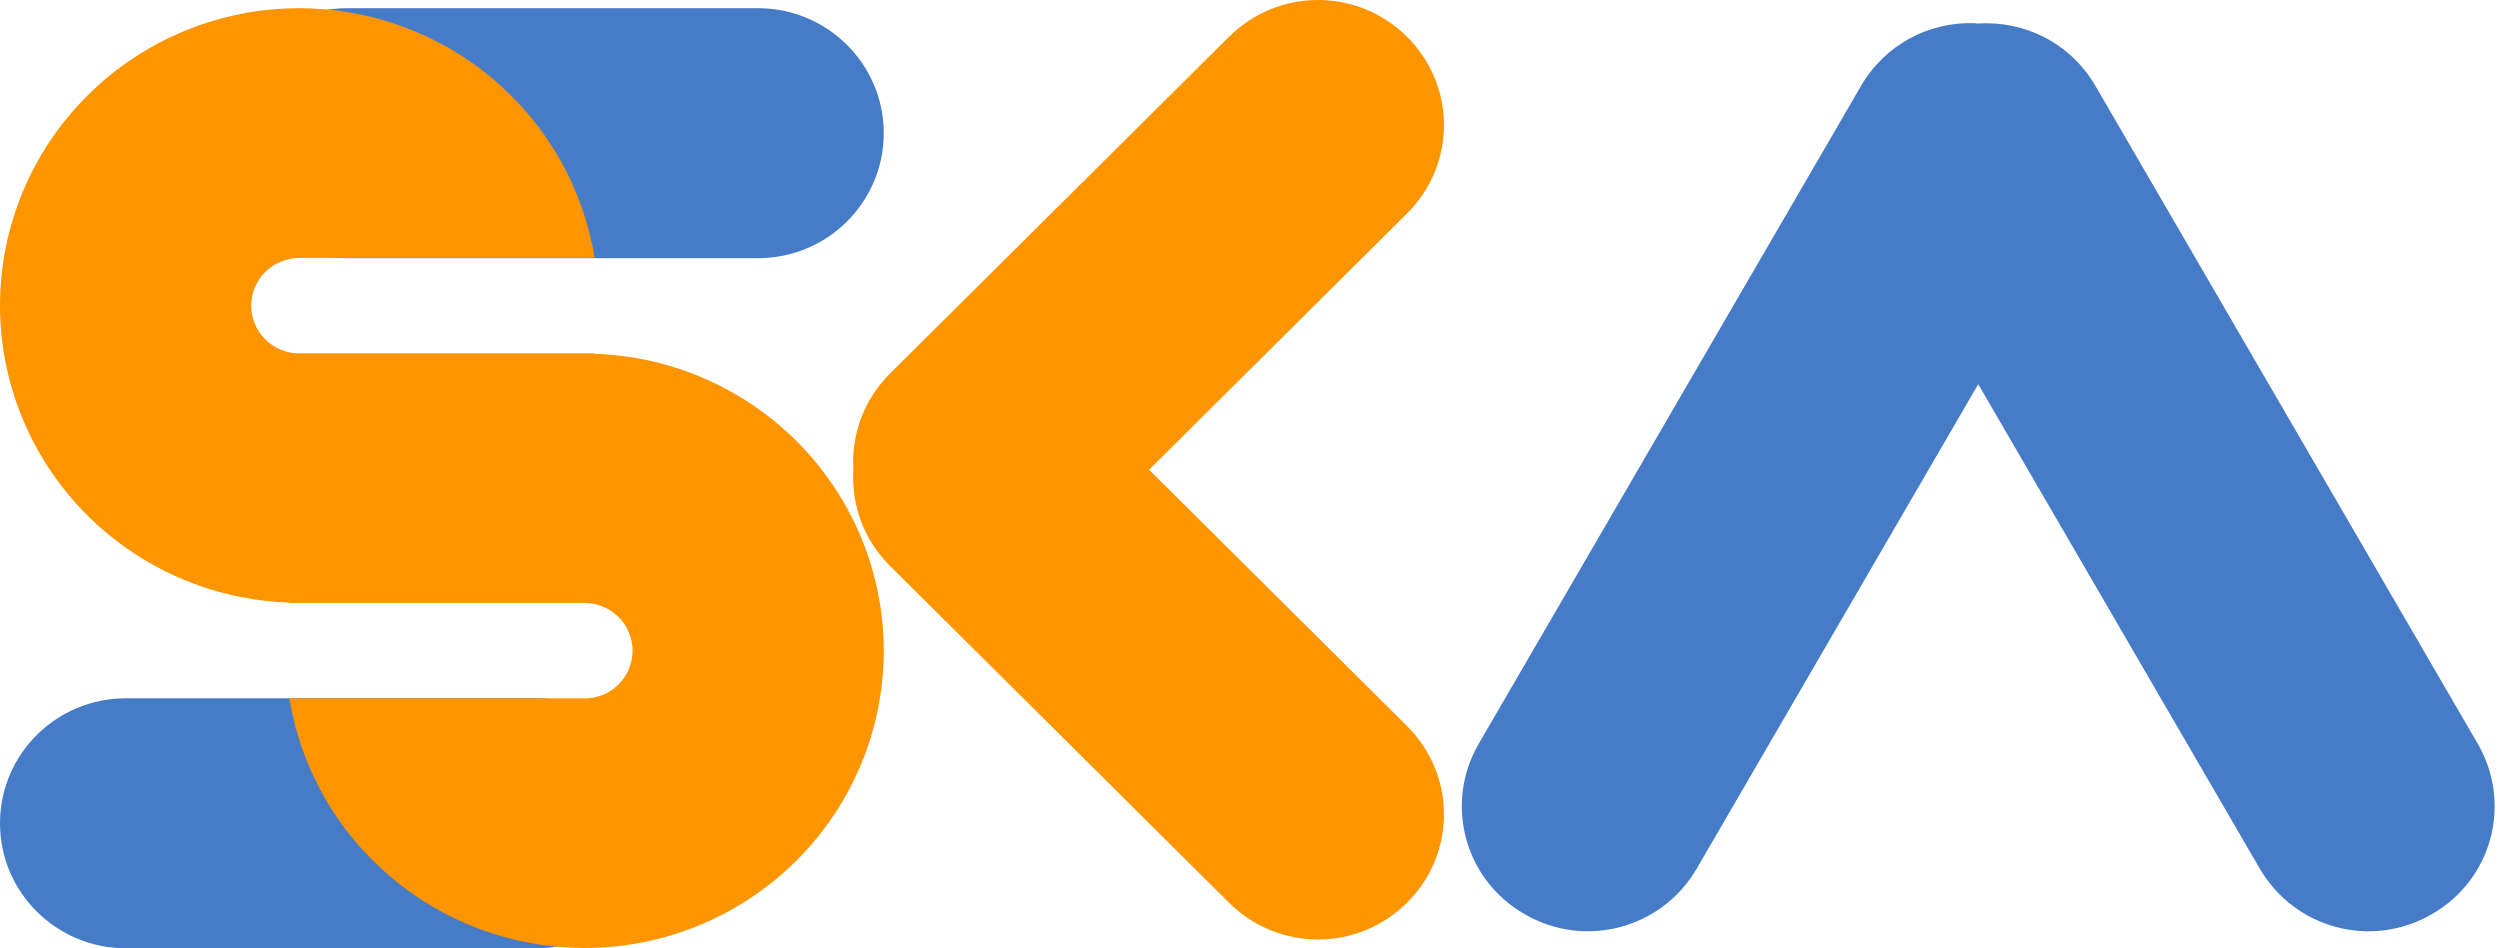
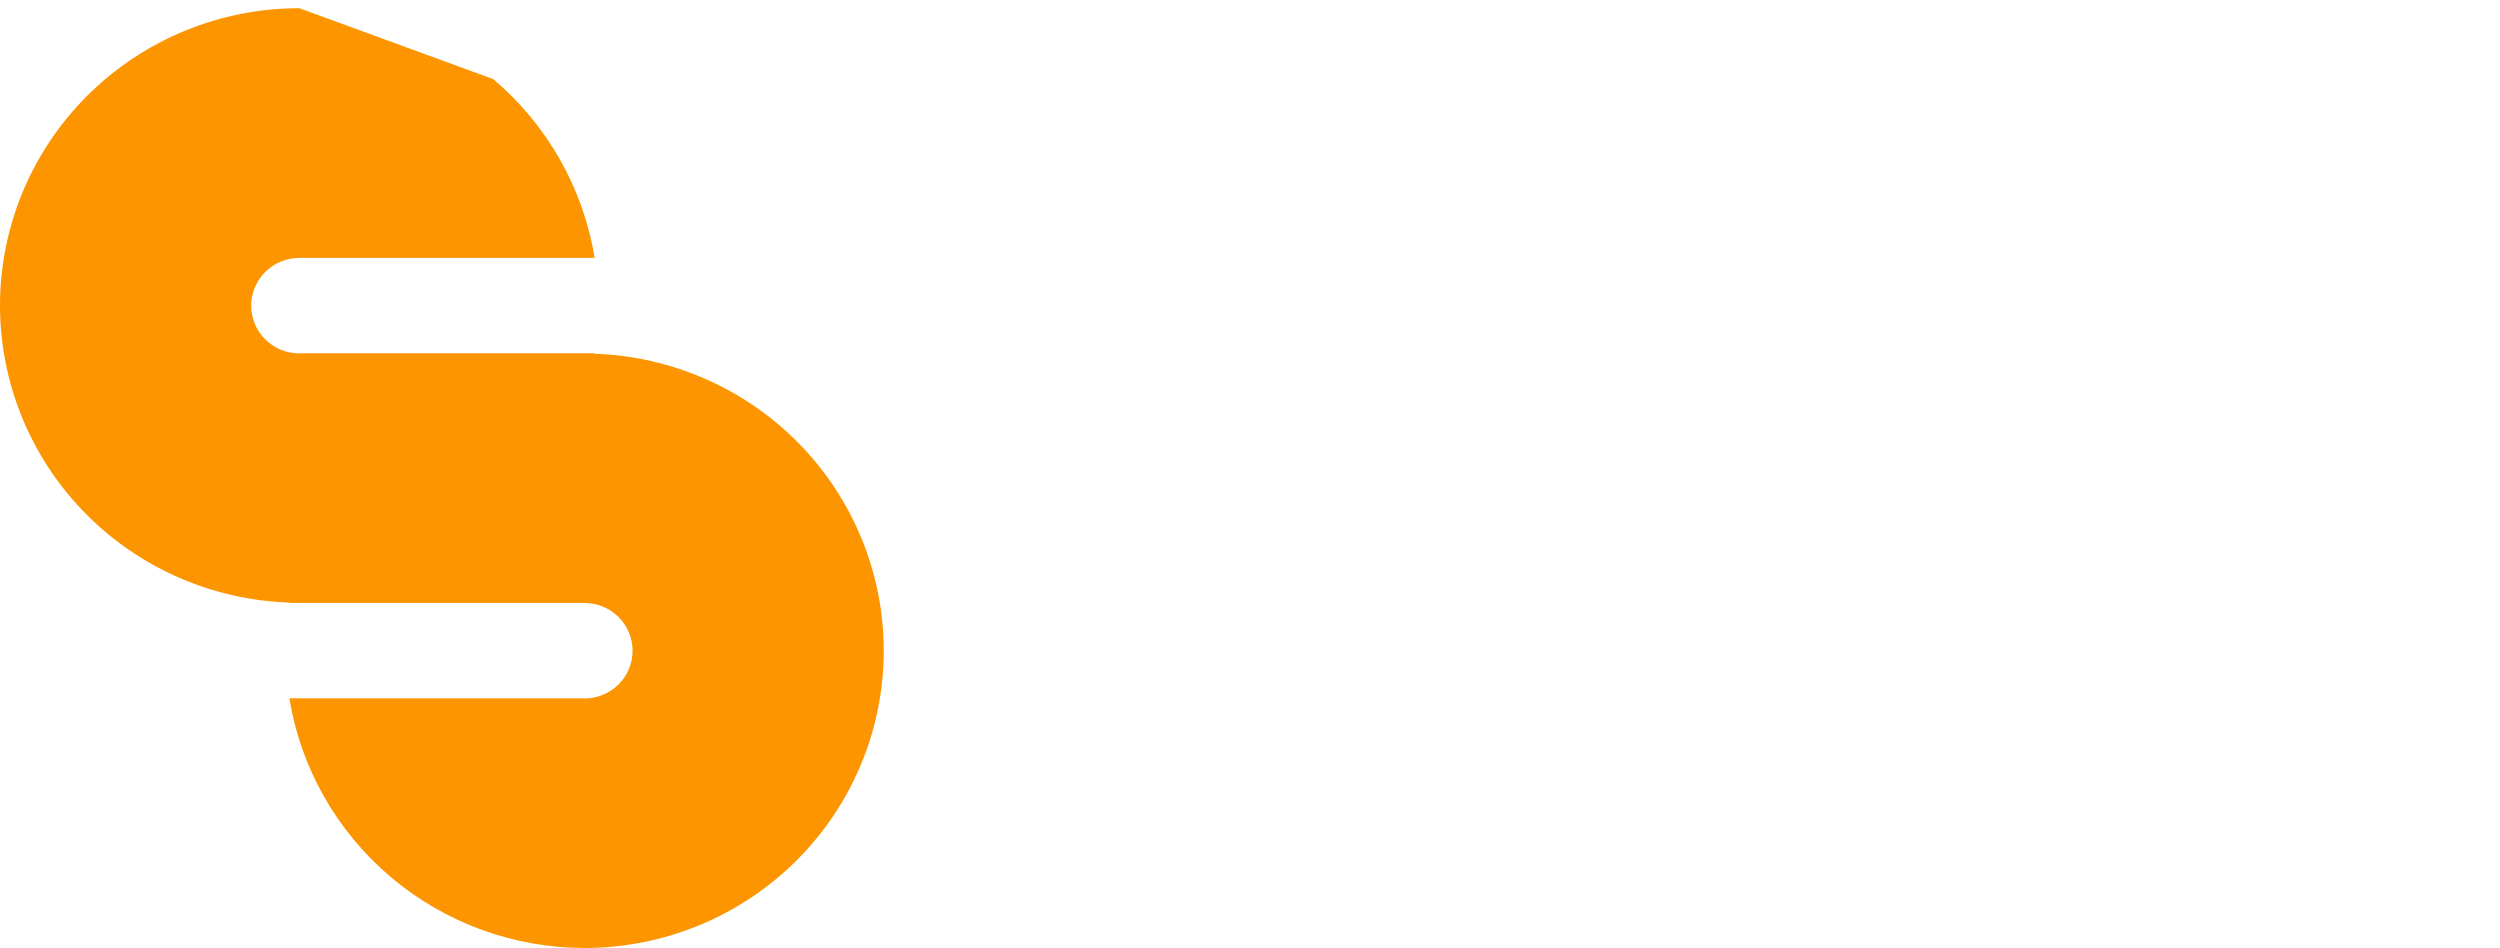
<svg xmlns="http://www.w3.org/2000/svg" width="464" height="176" viewBox="0 0 464 176" fill="none">
-   <path d="M244.626 0C238.657 0 232.689 2.273 228.115 6.816L165.182 69.335C160.236 74.248 157.99 80.781 158.391 87.183C157.991 93.584 160.237 100.116 165.182 105.029L228.115 167.55C237.262 176.638 251.99 176.638 261.138 167.55C270.285 158.462 270.285 143.829 261.138 134.741L213.269 87.183L261.138 39.623C270.285 30.535 270.285 15.904 261.138 6.816C256.564 2.273 250.595 0 244.626 0Z" fill="#FC9500" />
-   <path d="M366.217 4.299C357.961 4.089 349.862 8.279 345.415 15.931L274.469 138.008C268.001 149.138 271.784 163.252 282.949 169.656L283.088 169.738C294.252 176.142 308.448 172.335 314.917 161.205L367.159 71.305L419.405 161.205C425.873 172.335 440.069 176.142 451.234 169.738L451.375 169.656C462.54 163.252 466.32 149.138 459.852 138.008L388.906 15.931C384.29 7.988 375.739 3.802 367.162 4.368C366.847 4.347 366.531 4.307 366.217 4.299Z" fill="#467CC7" />
-   <path d="M140.676 47.919C153.572 47.919 164.027 37.532 164.027 24.72C164.027 11.908 153.572 1.521 140.676 1.521L64.462 1.521C51.565 1.521 41.11 11.908 41.11 24.72C41.11 37.532 51.565 47.919 64.462 47.919L140.676 47.919Z" fill="#467CC7" />
-   <path d="M99.565 176C112.462 176 122.917 165.613 122.917 152.801C122.917 139.989 112.462 129.602 99.565 129.602H23.351C10.455 129.602 -0 139.989 -0 152.801C-0 165.613 10.455 176 23.351 176H99.565Z" fill="#467CC7" />
-   <path d="M55.556 1.52C48.26 1.52 41.036 2.948 34.295 5.721C27.555 8.495 21.43 12.56 16.272 17.686C11.113 22.811 7.021 28.895 4.229 35.591C1.437 42.288 -0 49.465 7.13702e-09 56.713C0.009 71.021 5.611 84.767 15.624 95.052C25.638 105.336 39.28 111.355 53.674 111.839C53.67 111.859 53.666 111.879 53.662 111.899H55.372C55.433 111.902 55.494 111.905 55.556 111.908C55.598 111.905 55.64 111.902 55.682 111.899H108.412V111.922C108.438 111.921 108.465 111.919 108.491 111.918C109.662 111.918 110.821 112.147 111.903 112.592C112.984 113.037 113.967 113.689 114.795 114.512C115.623 115.334 116.279 116.311 116.727 117.385C117.175 118.46 117.406 119.611 117.406 120.775C117.405 123.123 116.466 125.375 114.794 127.036C113.122 128.696 110.855 129.629 108.491 129.629C108.302 129.629 108.112 129.622 107.923 129.61H53.703C55.816 142.533 62.485 154.288 72.518 162.776C82.55 171.264 95.294 175.933 108.472 175.949C115.767 175.949 122.992 174.521 129.732 171.748C136.472 168.974 142.597 164.909 147.756 159.783C152.914 154.658 157.007 148.574 159.798 141.878C162.59 135.181 164.027 128.004 164.027 120.756C164.011 106.445 158.401 92.699 148.379 82.419C138.357 72.139 124.707 66.129 110.31 65.655C110.315 65.626 110.321 65.597 110.327 65.568H108.559C108.53 65.567 108.502 65.566 108.473 65.564C108.29 65.565 108.108 65.566 107.925 65.568H56.106C55.917 65.58 55.727 65.587 55.538 65.587C53.174 65.587 50.907 64.654 49.235 62.994C47.563 61.333 46.624 59.081 46.623 56.733C46.623 55.569 46.854 54.418 47.302 53.343C47.75 52.269 48.406 51.292 49.234 50.47C50.062 49.647 51.045 48.995 52.126 48.55C53.208 48.105 54.367 47.876 55.538 47.876C55.564 47.877 55.591 47.879 55.617 47.88V47.857H110.367C108.252 34.928 101.577 23.168 91.536 14.68C81.495 6.191 68.742 1.527 55.557 1.521L55.556 1.52Z" fill="#FC9500" />
+   <path d="M55.556 1.52C48.26 1.52 41.036 2.948 34.295 5.721C27.555 8.495 21.43 12.56 16.272 17.686C11.113 22.811 7.021 28.895 4.229 35.591C1.437 42.288 -0 49.465 7.13702e-09 56.713C0.009 71.021 5.611 84.767 15.624 95.052C25.638 105.336 39.28 111.355 53.674 111.839C53.67 111.859 53.666 111.879 53.662 111.899H55.372C55.433 111.902 55.494 111.905 55.556 111.908C55.598 111.905 55.64 111.902 55.682 111.899H108.412V111.922C108.438 111.921 108.465 111.919 108.491 111.918C109.662 111.918 110.821 112.147 111.903 112.592C112.984 113.037 113.967 113.689 114.795 114.512C115.623 115.334 116.279 116.311 116.727 117.385C117.175 118.46 117.406 119.611 117.406 120.775C117.405 123.123 116.466 125.375 114.794 127.036C113.122 128.696 110.855 129.629 108.491 129.629C108.302 129.629 108.112 129.622 107.923 129.61H53.703C55.816 142.533 62.485 154.288 72.518 162.776C82.55 171.264 95.294 175.933 108.472 175.949C115.767 175.949 122.992 174.521 129.732 171.748C136.472 168.974 142.597 164.909 147.756 159.783C152.914 154.658 157.007 148.574 159.798 141.878C162.59 135.181 164.027 128.004 164.027 120.756C164.011 106.445 158.401 92.699 148.379 82.419C138.357 72.139 124.707 66.129 110.31 65.655C110.315 65.626 110.321 65.597 110.327 65.568H108.559C108.53 65.567 108.502 65.566 108.473 65.564C108.29 65.565 108.108 65.566 107.925 65.568H56.106C55.917 65.58 55.727 65.587 55.538 65.587C53.174 65.587 50.907 64.654 49.235 62.994C47.563 61.333 46.624 59.081 46.623 56.733C46.623 55.569 46.854 54.418 47.302 53.343C47.75 52.269 48.406 51.292 49.234 50.47C50.062 49.647 51.045 48.995 52.126 48.55C53.208 48.105 54.367 47.876 55.538 47.876C55.564 47.877 55.591 47.879 55.617 47.88V47.857H110.367C108.252 34.928 101.577 23.168 91.536 14.68L55.556 1.52Z" fill="#FC9500" />
</svg>